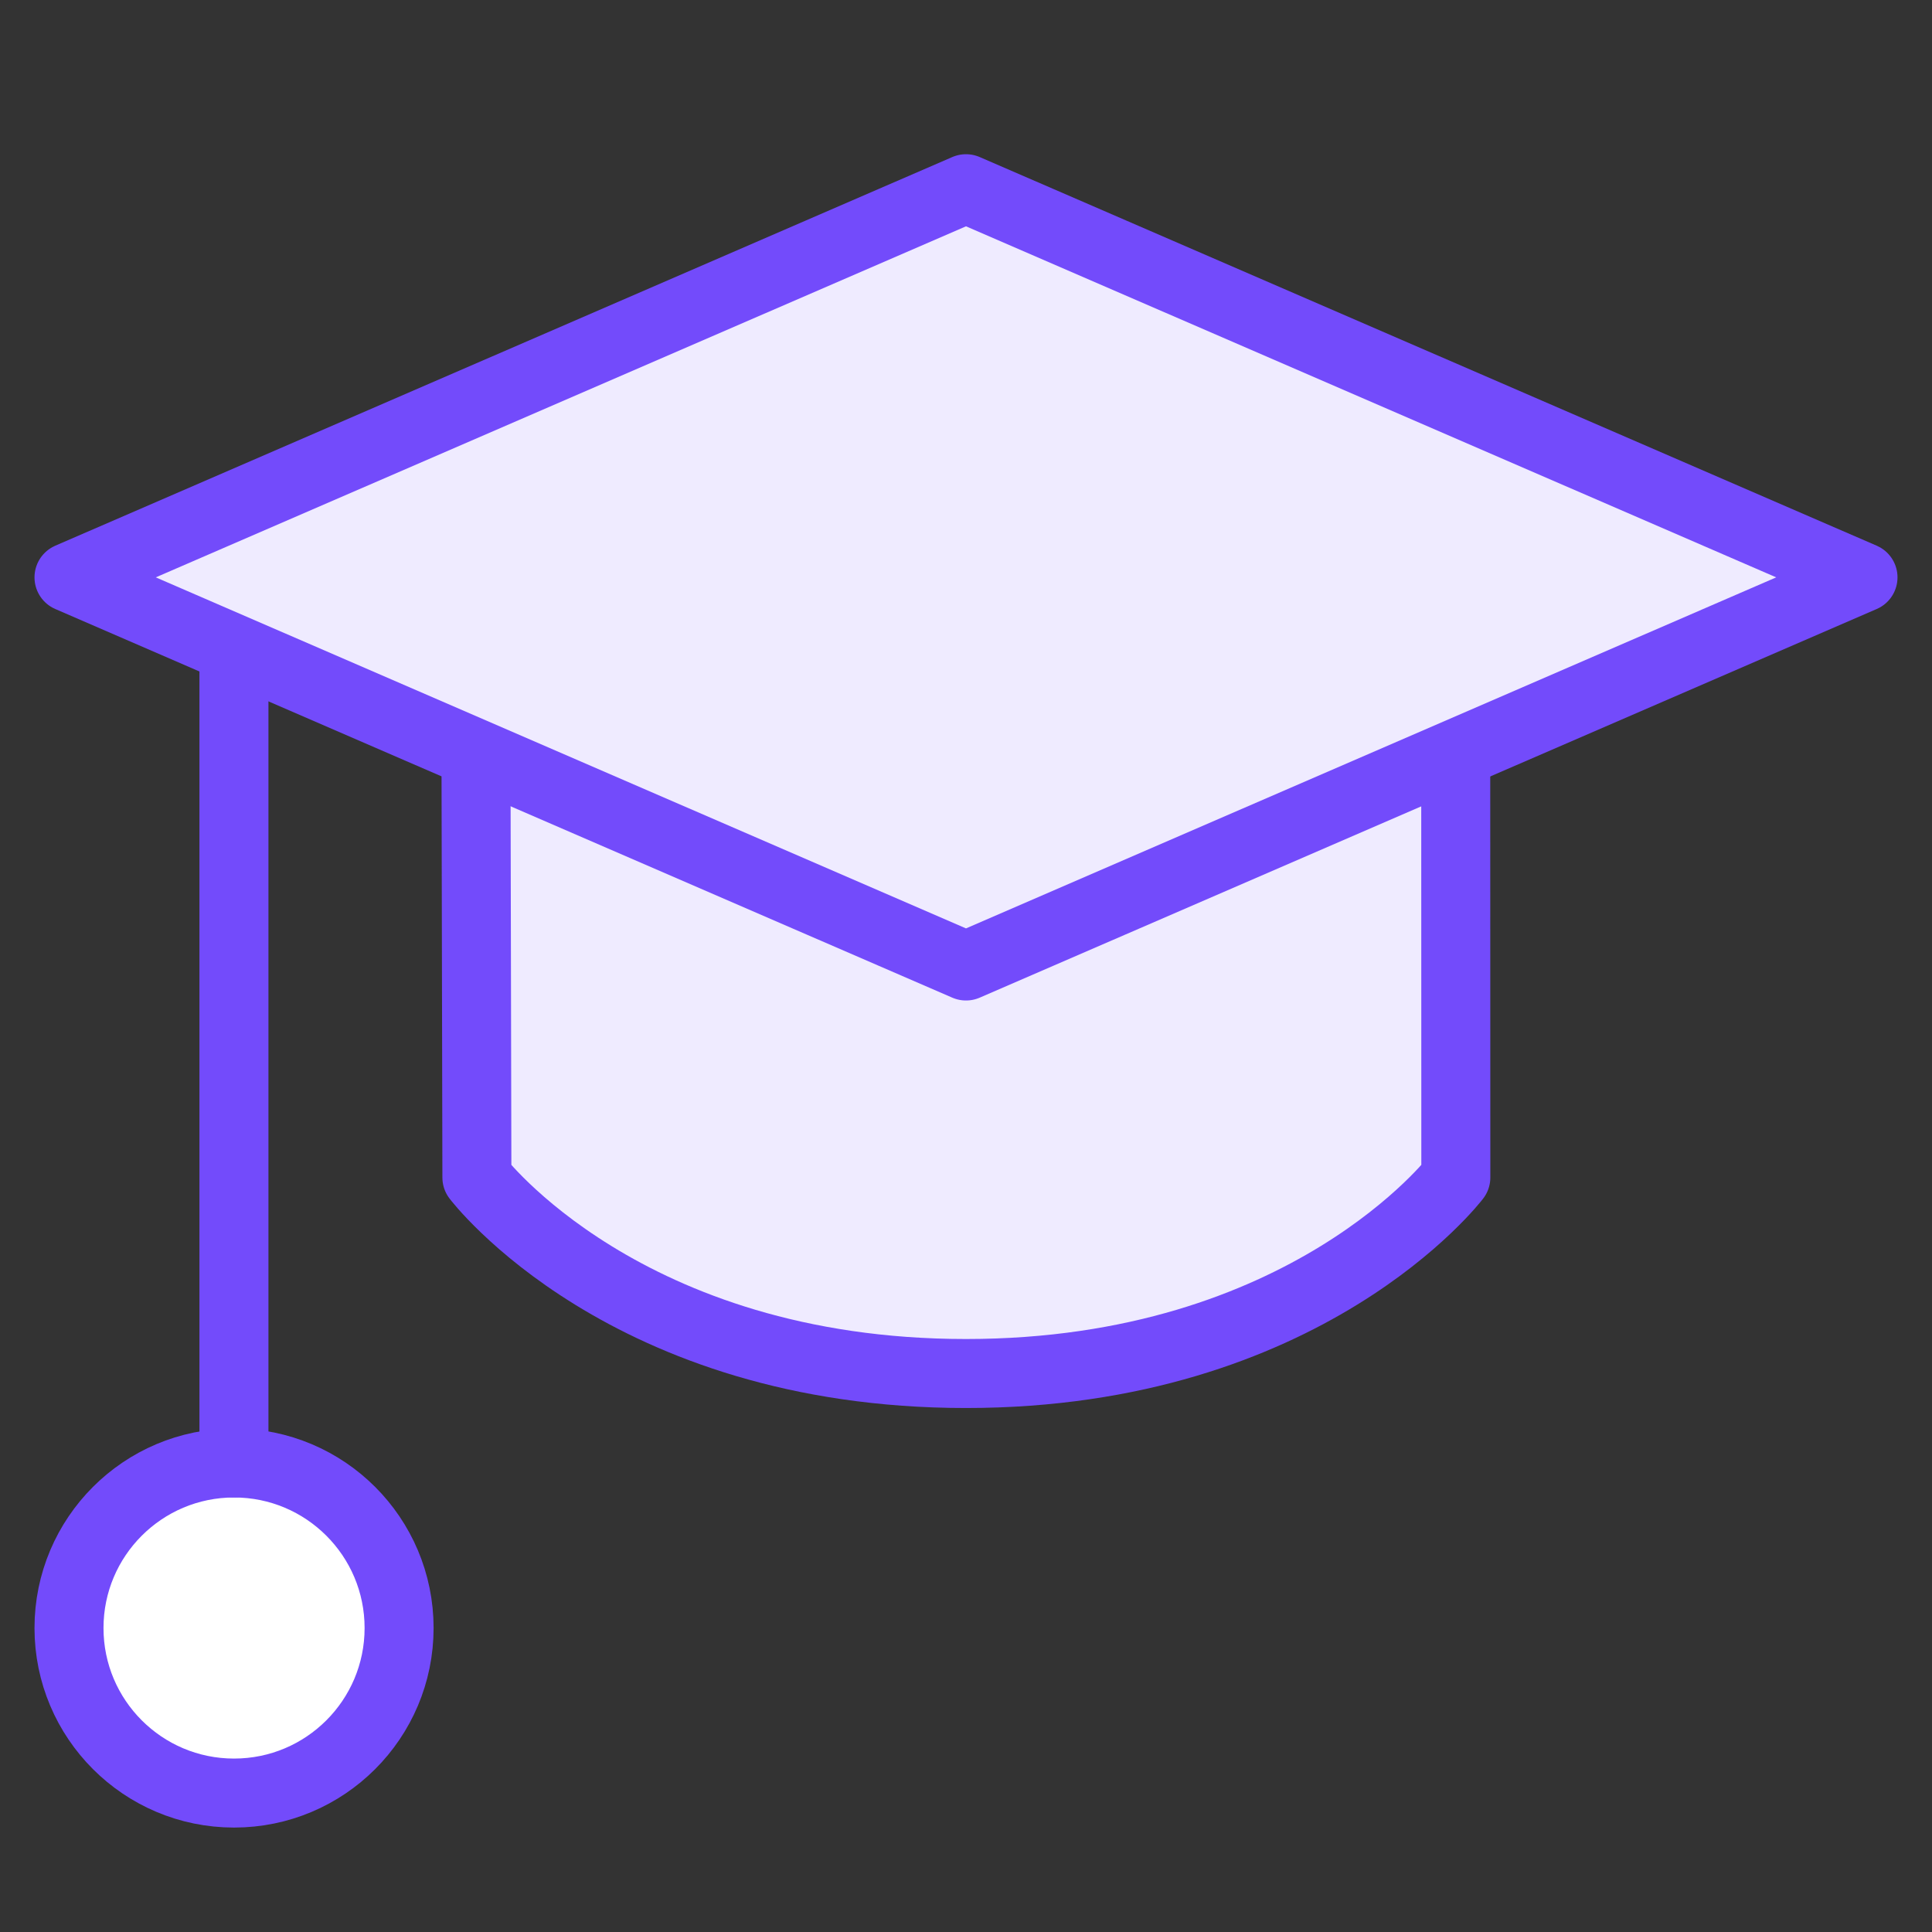
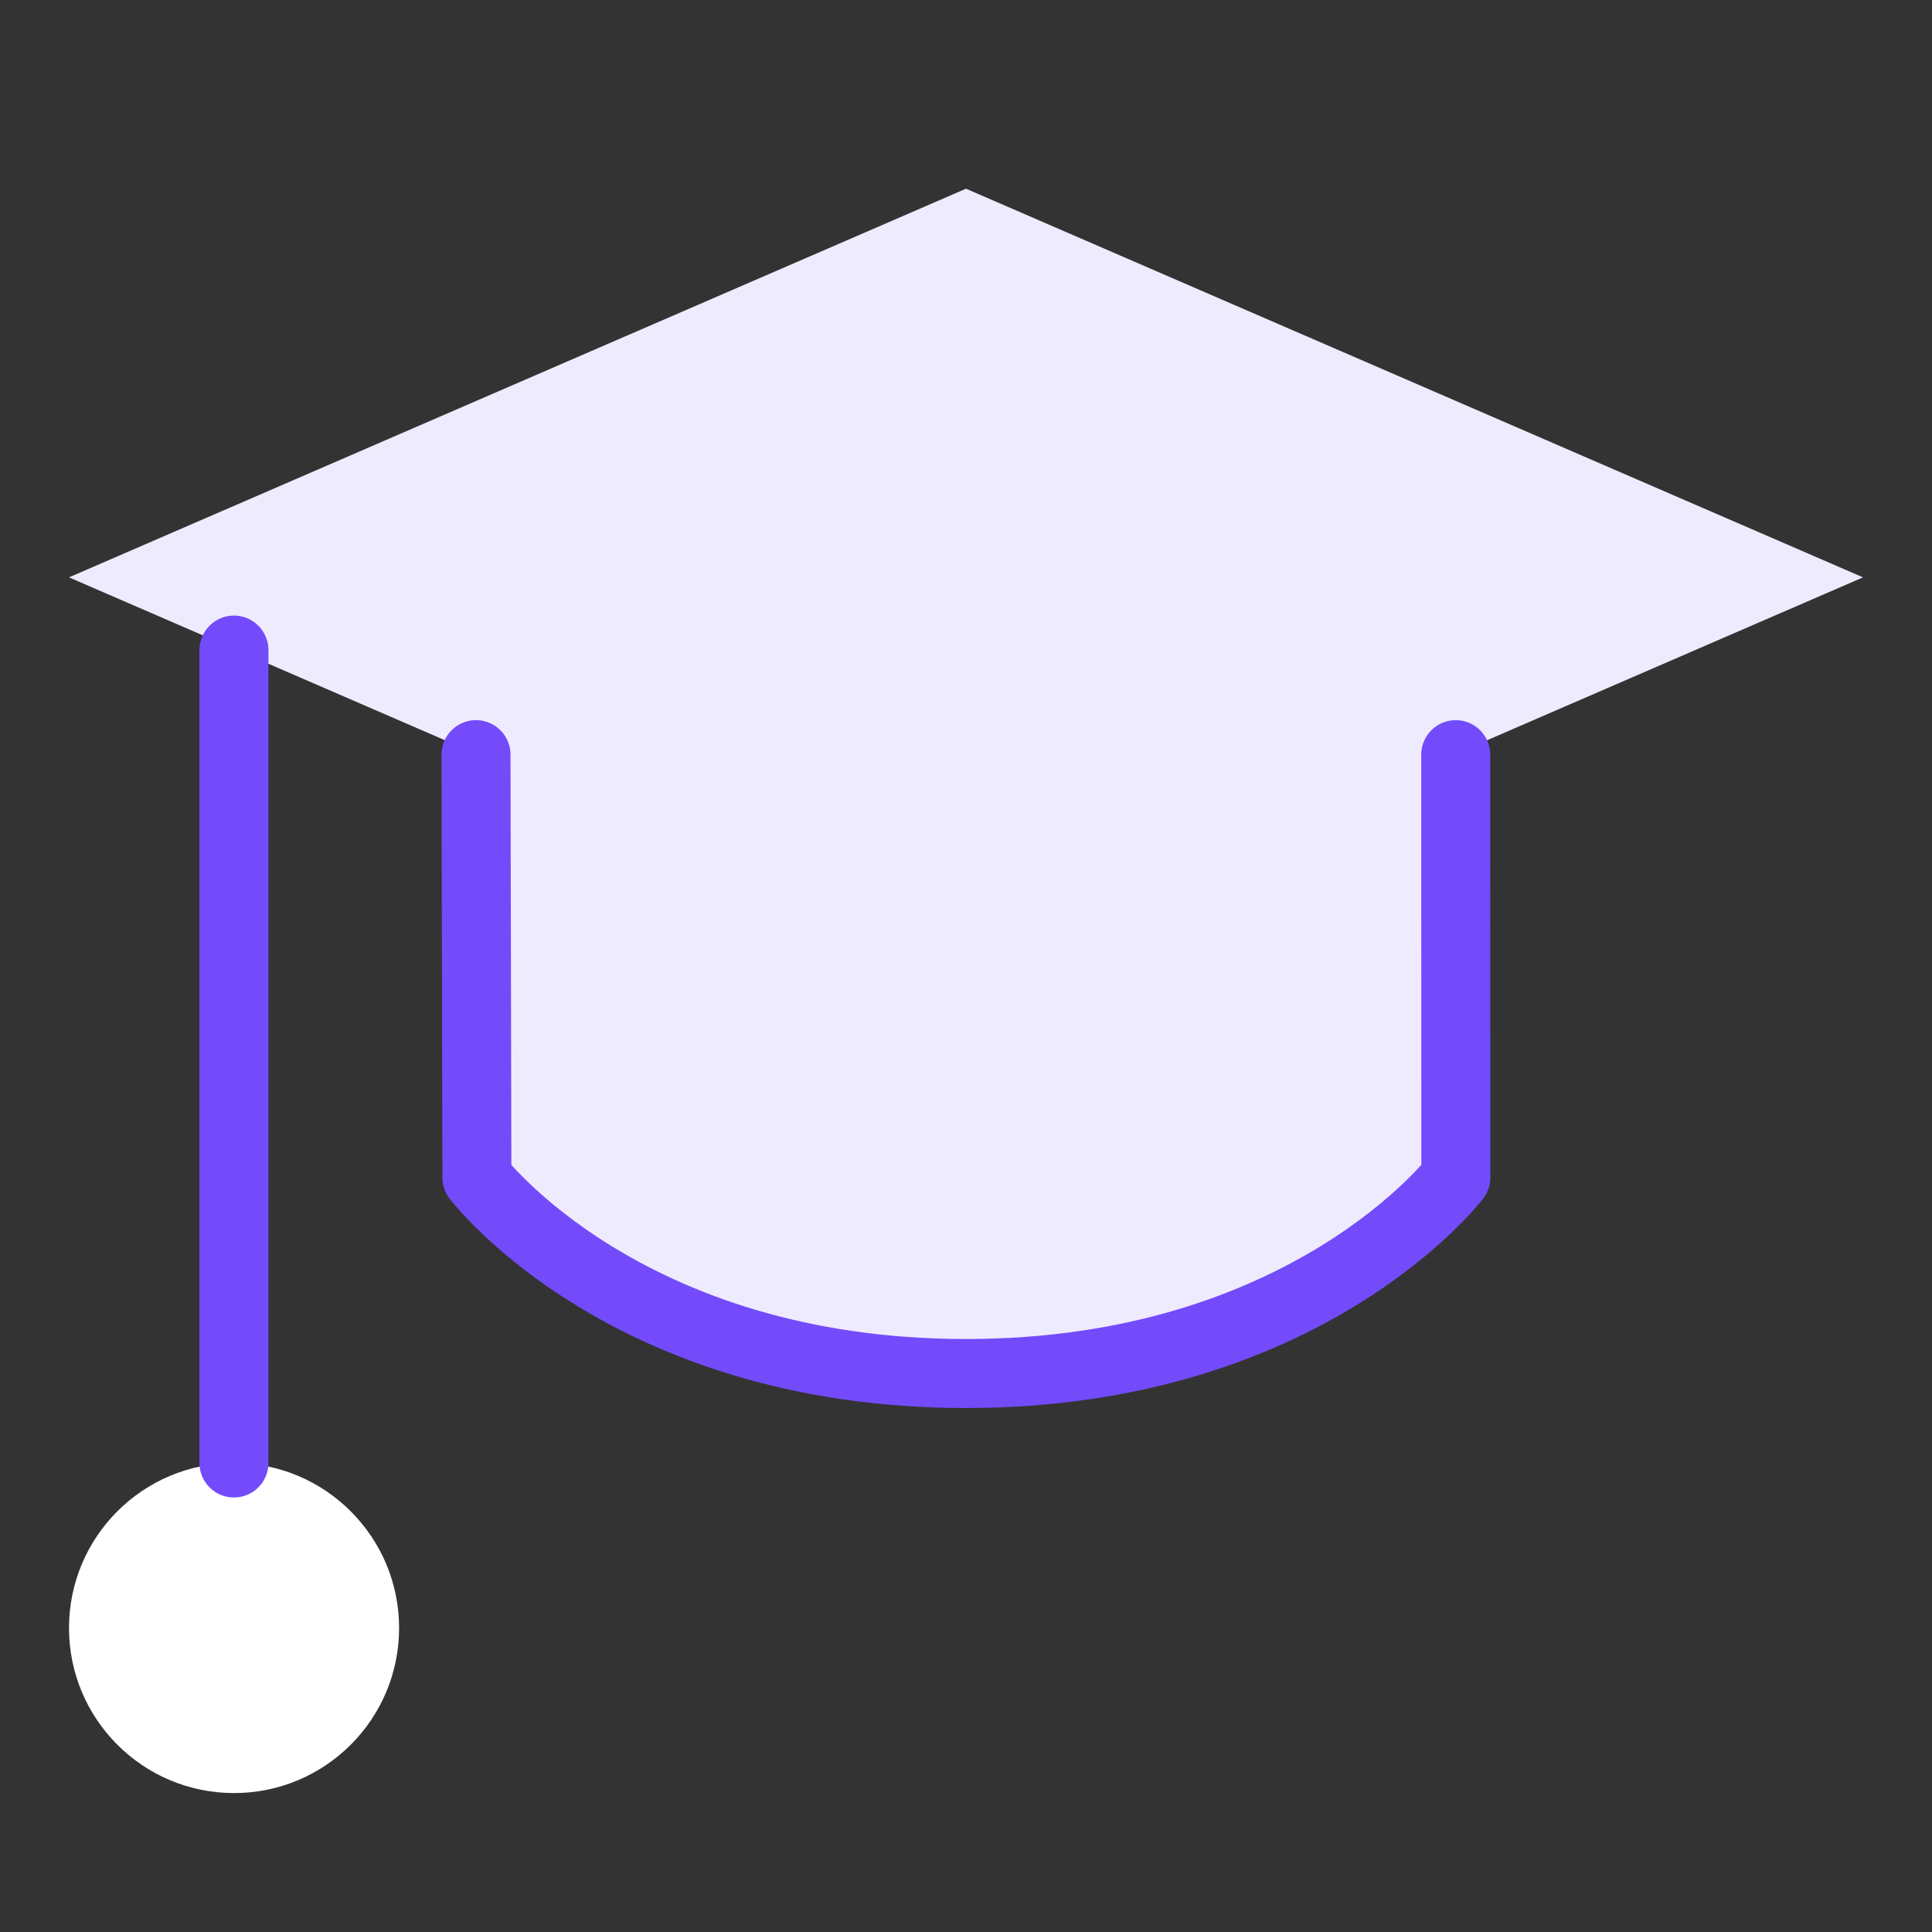
<svg xmlns="http://www.w3.org/2000/svg" width="56" height="56" viewBox="0 0 56 56" fill="none">
  <rect x="0" y="0" width="56" height="56" fill="#333333" stroke="none" />
  <path d="M6.784 51.973C9.426 51.973 11.568 49.831 11.568 47.189C11.568 44.547 9.426 42.405 6.784 42.405C4.142 42.405 2 44.547 2 47.189C2 49.831 4.142 51.973 6.784 51.973Z" fill="white" />
  <path d="M28 5.47L54 16.735L28 28L2 16.735L28 5.47Z" fill="#EFEBFF" />
  <path d="M13.823 34.131C13.823 34.131 18.115 39.812 27.999 39.812C37.882 39.812 42.198 34.131 42.198 34.131L42.195 21.874H13.797L13.823 34.131Z" fill="#EFEBFF" />
-   <path d="M28 5.47L54 16.735L28 28L2 16.735L28 5.47Z" stroke="#734BFB" stroke-width="2" stroke-linecap="round" stroke-linejoin="round" />
  <path d="M13.797 21.874L13.823 34.131C13.823 34.131 18.115 39.812 27.999 39.812C37.882 39.812 42.198 34.131 42.198 34.131L42.195 21.874" stroke="#734BFB" stroke-width="2" stroke-linecap="round" stroke-linejoin="round" />
  <path d="M6.781 42.405V18.843" stroke="#734BFB" stroke-width="2" stroke-linecap="round" stroke-linejoin="round" />
-   <path d="M6.784 51.973C9.426 51.973 11.568 49.831 11.568 47.189C11.568 44.547 9.426 42.405 6.784 42.405C4.142 42.405 2 44.547 2 47.189C2 49.831 4.142 51.973 6.784 51.973Z" stroke="#734BFB" stroke-width="2" stroke-linecap="round" stroke-linejoin="round" />
</svg>